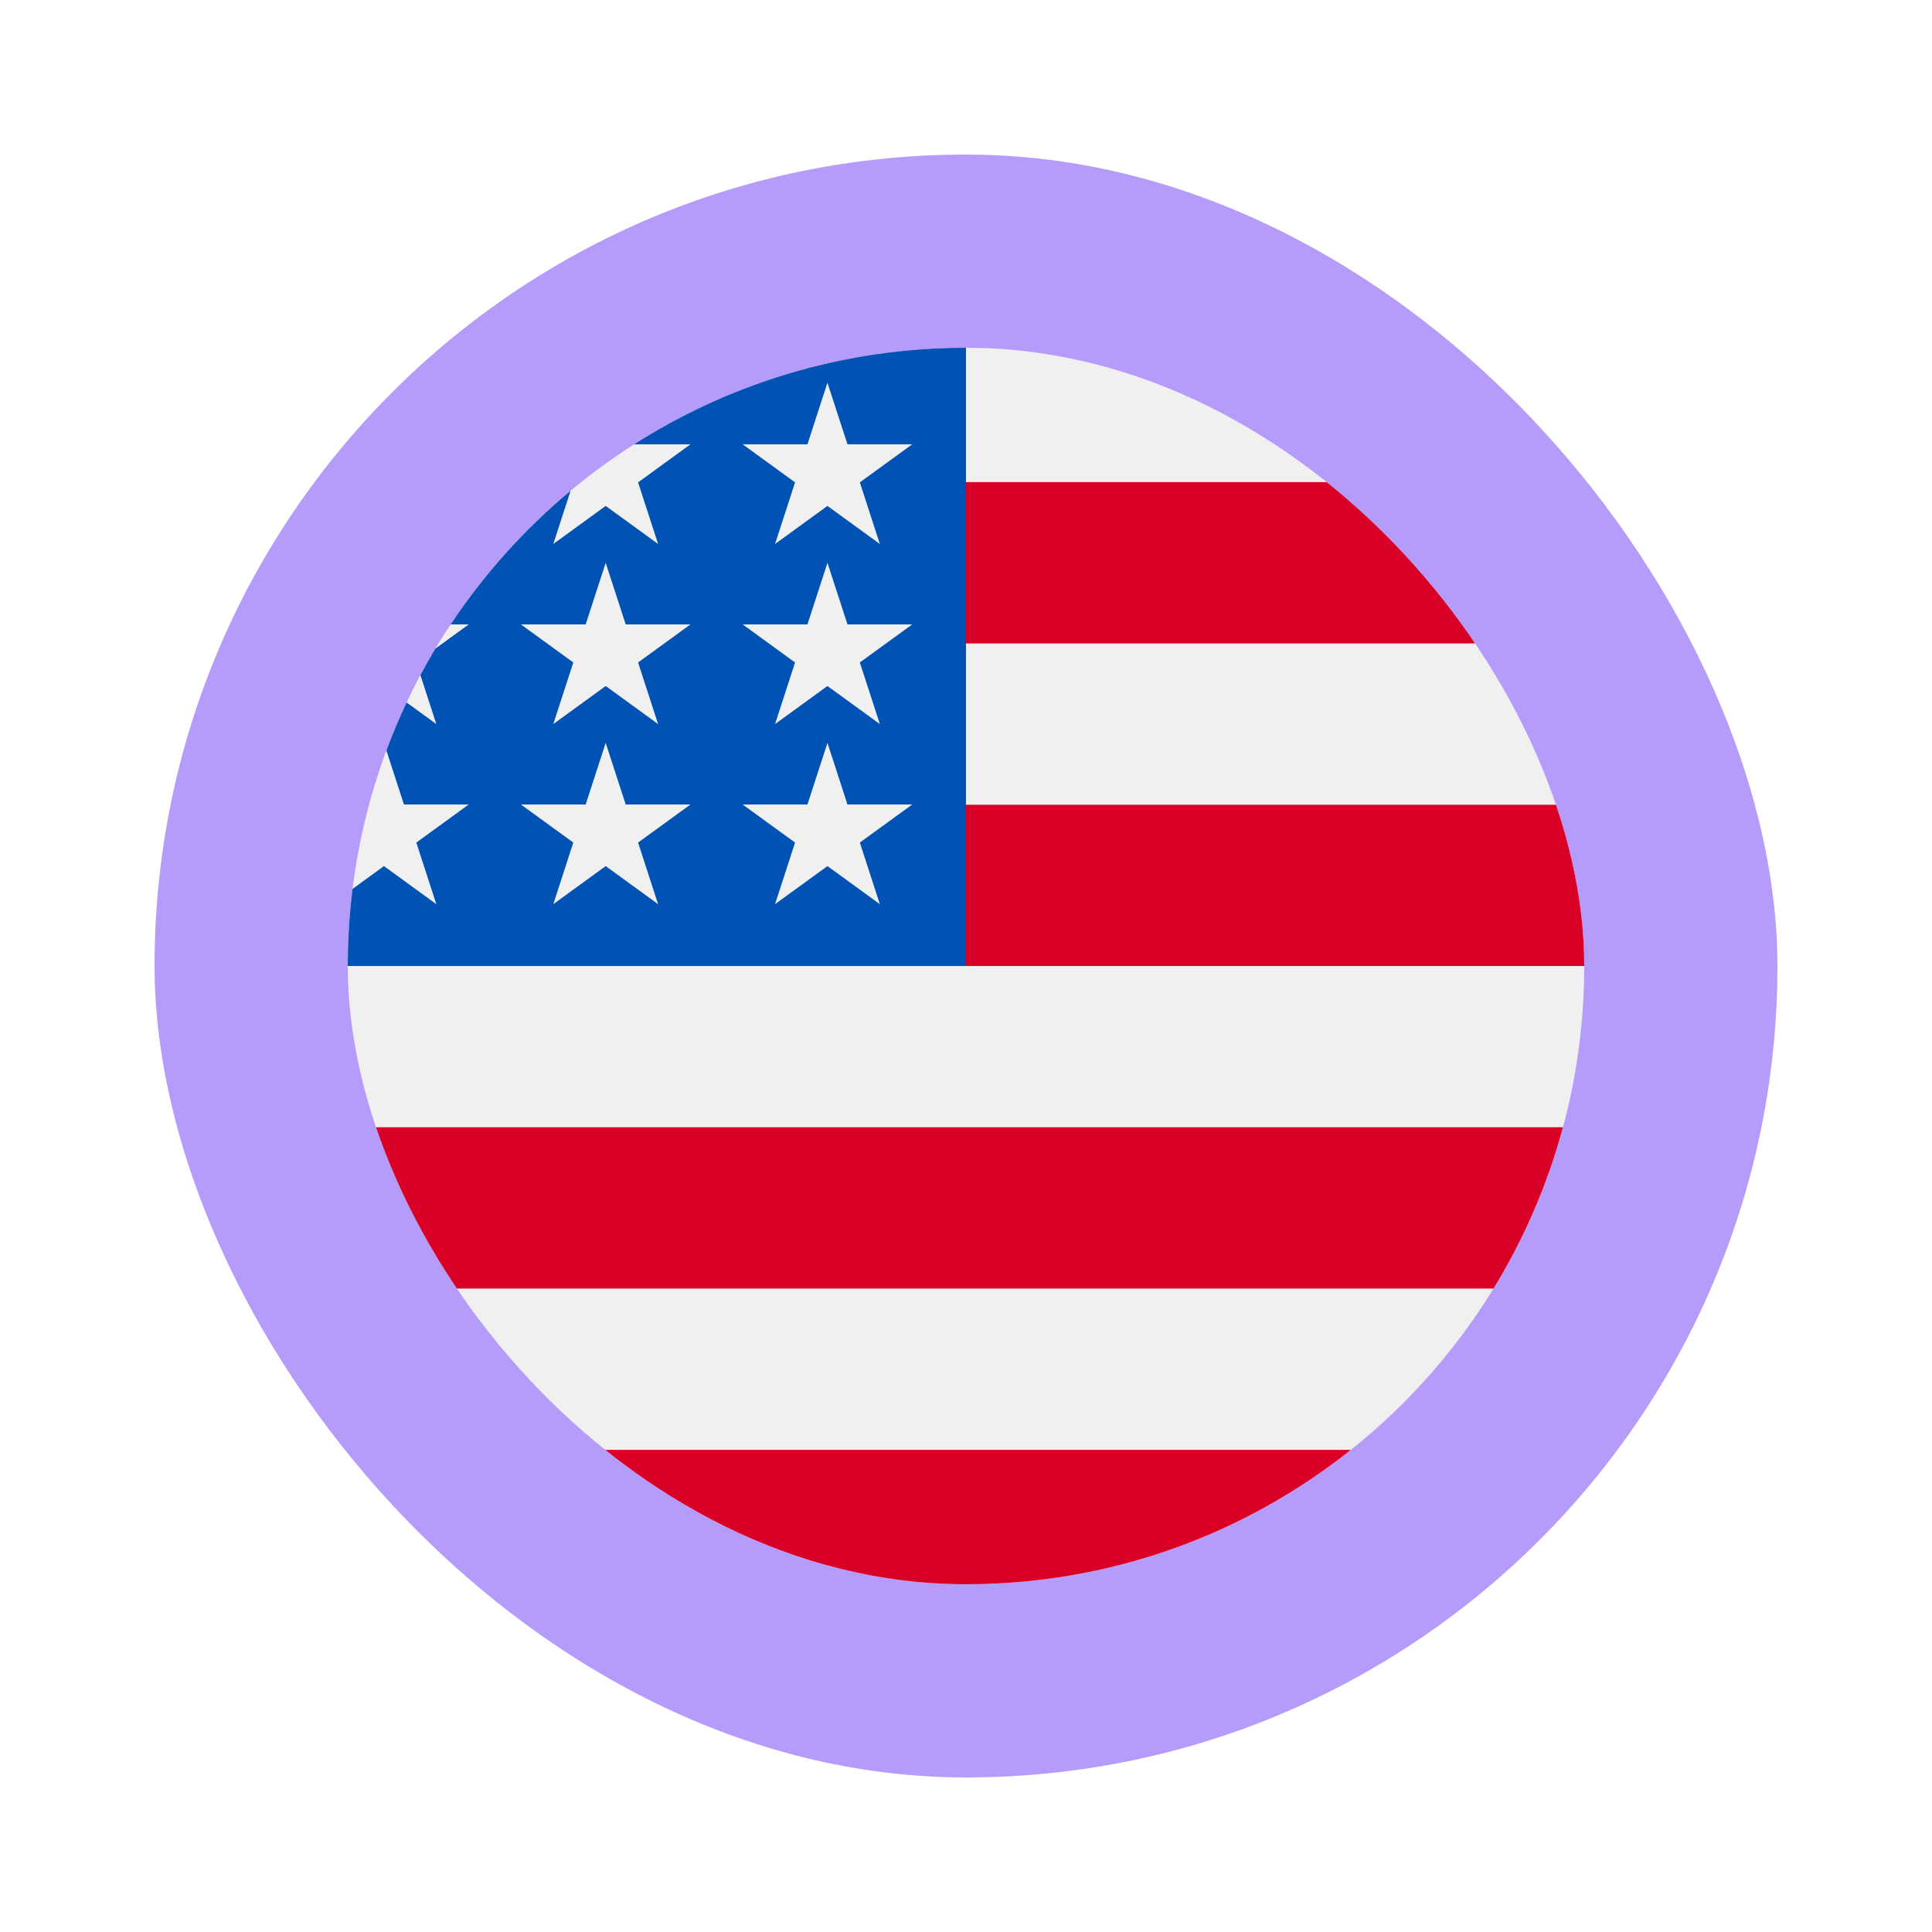
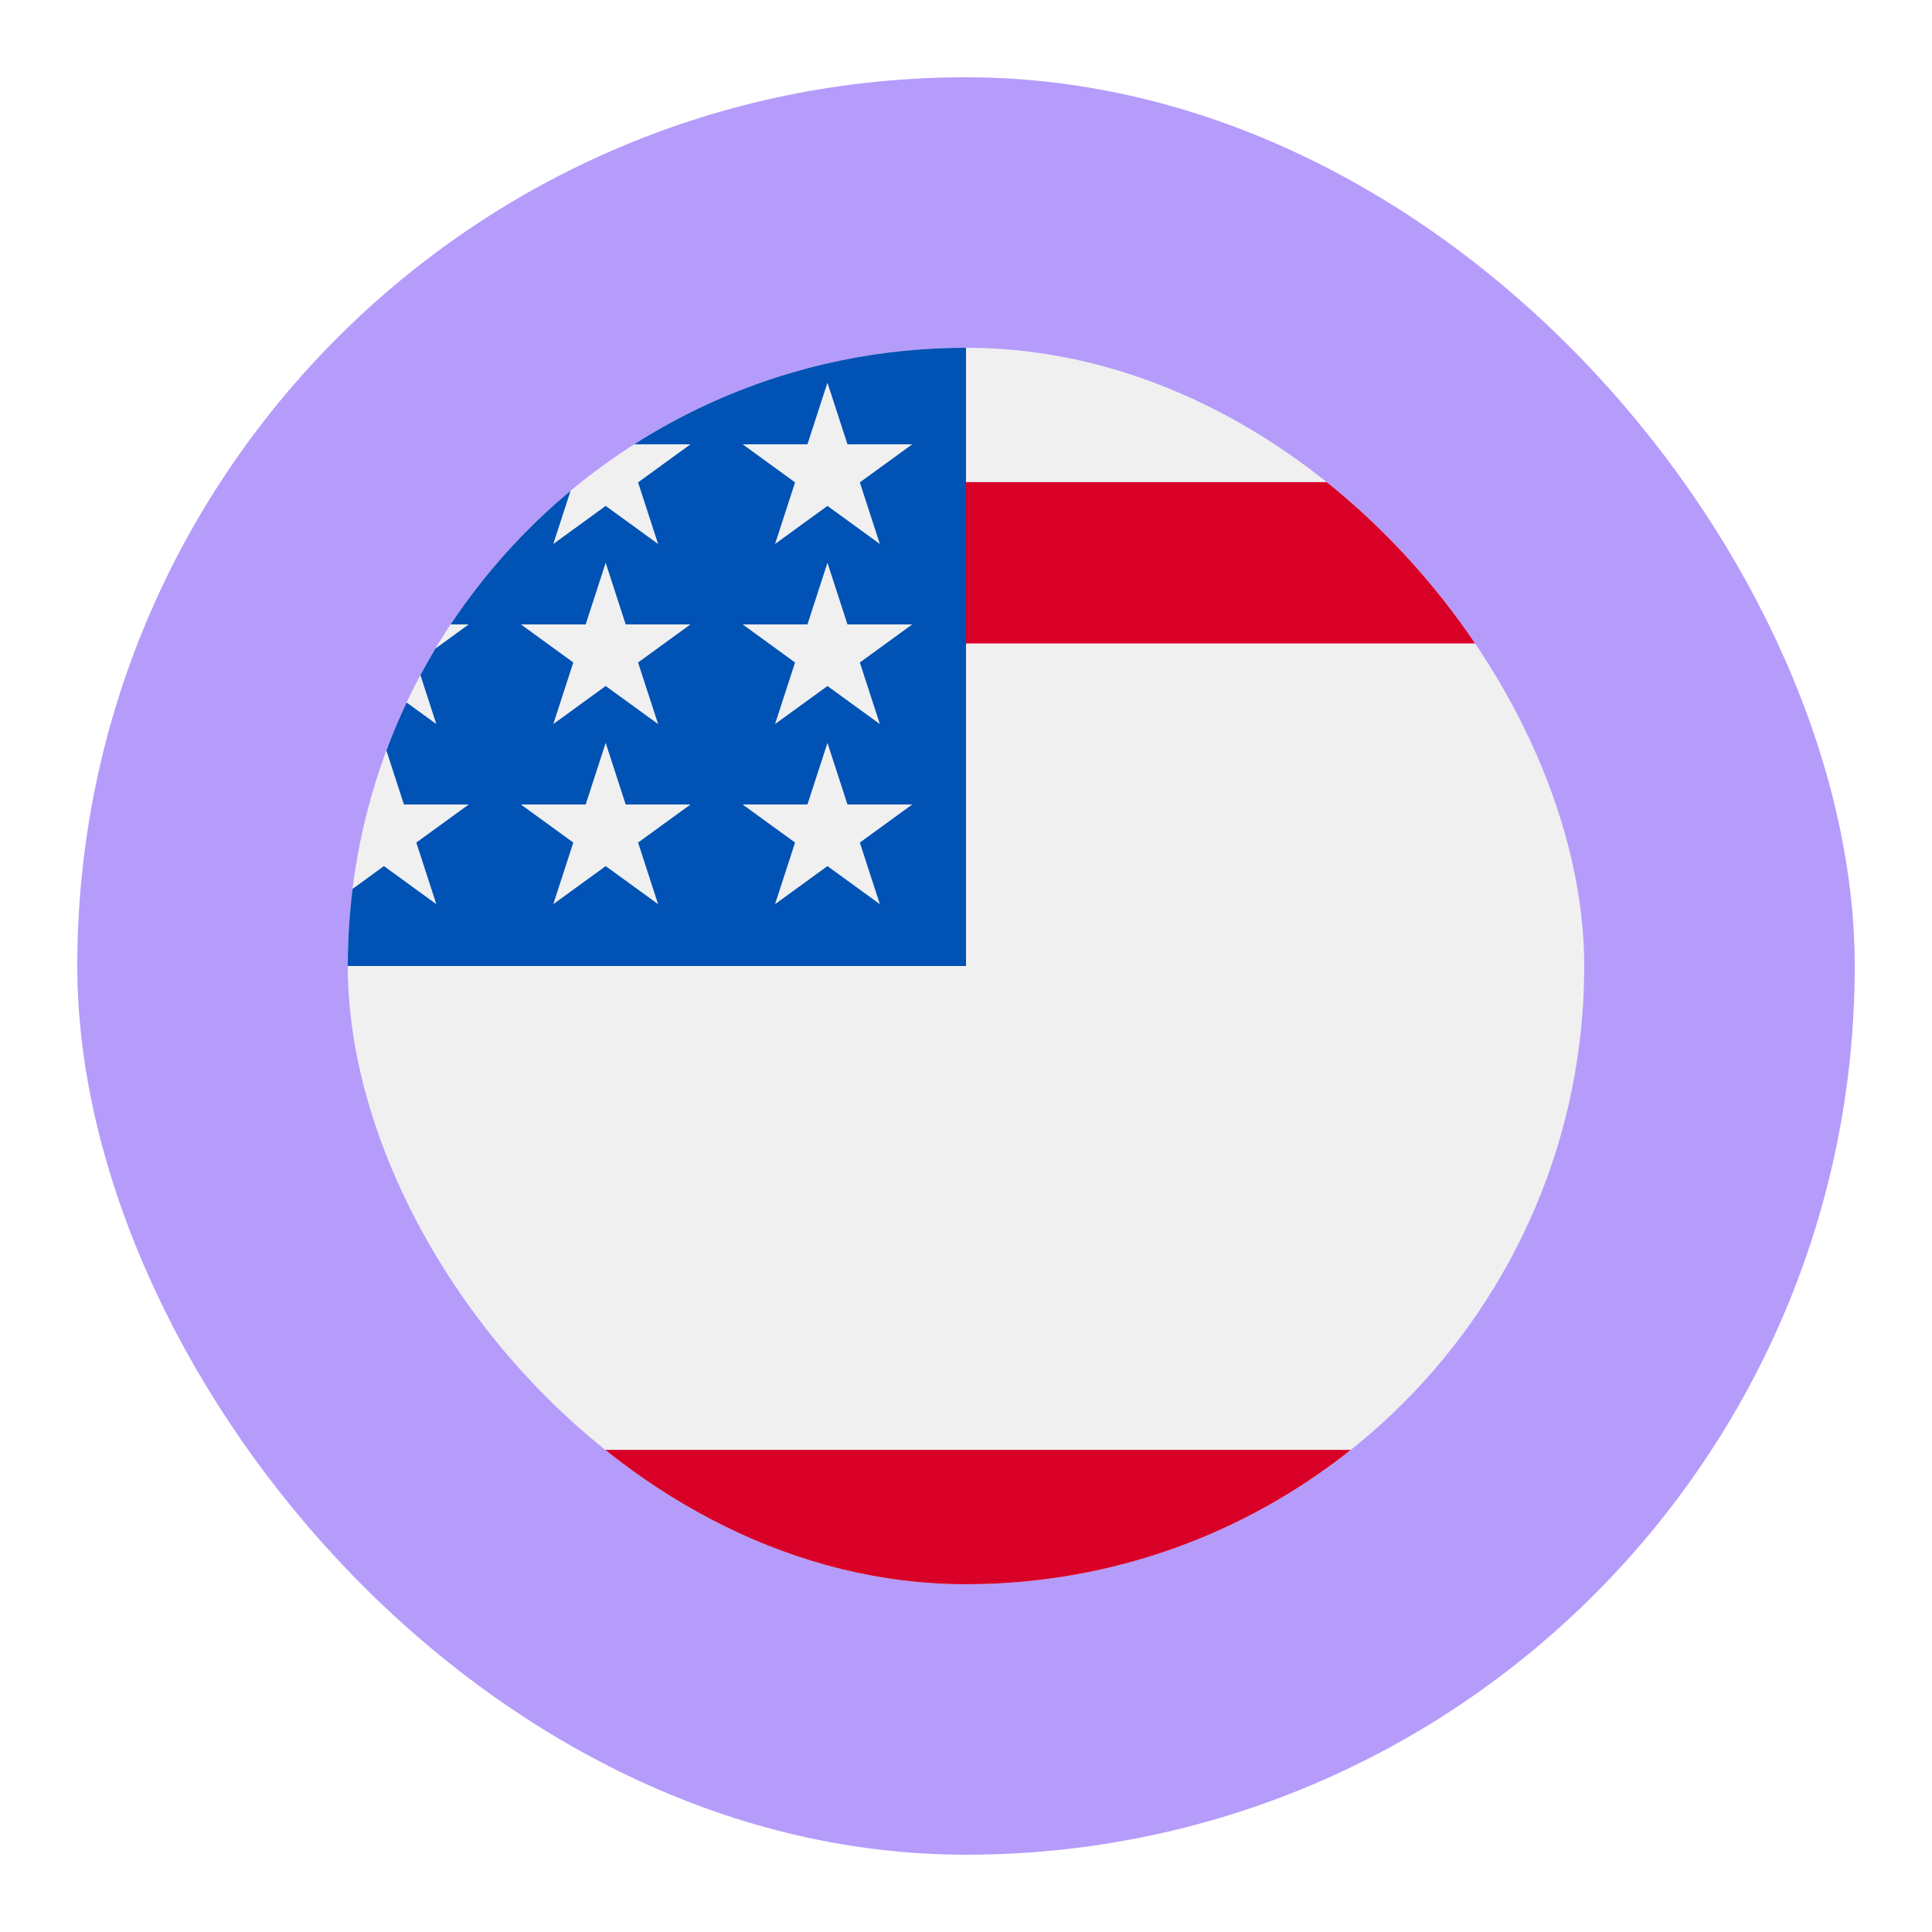
<svg xmlns="http://www.w3.org/2000/svg" width="100" height="100" viewBox="0 0 100 100" fill="none">
  <rect x="4" y="4" width="92" height="92" rx="46" fill="#B59CFB" />
-   <rect x="4" y="4" width="92" height="92" rx="46" stroke="white" stroke-width="8" />
  <g filter="url(#filter0_d_493_1095)">
    <g clip-path="url(#clip0_493_1095)">
      <path d="M50 82C67.673 82 82 67.673 82 50C82 32.327 67.673 18 50 18C32.327 18 18 32.327 18 50C18 67.673 32.327 82 50 82Z" fill="#F0F0F0" />
-       <path d="M48.609 50H82C82 47.112 81.615 44.314 80.897 41.652H48.609V50Z" fill="#D80027" />
      <path d="M48.609 33.304H77.303C75.344 30.108 72.84 27.282 69.919 24.956H48.609V33.304Z" fill="#D80027" />
      <path d="M50 82C57.531 82 64.453 79.397 69.919 75.044H30.08C35.547 79.397 42.469 82 50 82Z" fill="#D80027" />
-       <path d="M22.697 66.696H77.303C78.876 64.129 80.095 61.325 80.897 58.348H19.102C19.904 61.325 21.124 64.129 22.697 66.696V66.696Z" fill="#D80027" />
      <path d="M32.823 22.997H35.739L33.027 24.968L34.063 28.157L31.35 26.186L28.638 28.157L29.533 25.402C27.145 27.391 25.052 29.722 23.326 32.319H24.261L22.534 33.573C22.265 34.022 22.007 34.478 21.76 34.941L22.584 37.478L21.046 36.361C20.664 37.171 20.314 37.999 20 38.845L20.908 41.641H24.261L21.548 43.611L22.584 46.8L19.872 44.829L18.247 46.01C18.085 47.317 18 48.649 18 50H50C50 32.327 50 30.244 50 18C43.678 18 37.786 19.834 32.823 22.997V22.997ZM34.063 46.8L31.35 44.829L28.638 46.8L29.674 43.611L26.962 41.641H30.314L31.35 38.452L32.386 41.641H35.739L33.027 43.611L34.063 46.8ZM33.027 34.29L34.063 37.478L31.35 35.508L28.638 37.478L29.674 34.29L26.962 32.319H30.314L31.35 29.13L32.386 32.319H35.739L33.027 34.29ZM45.541 46.8L42.829 44.829L40.116 46.8L41.152 43.611L38.44 41.641H41.793L42.829 38.452L43.865 41.641H47.217L44.505 43.611L45.541 46.8ZM44.505 34.29L45.541 37.478L42.829 35.508L40.116 37.478L41.152 34.29L38.44 32.319H41.793L42.829 29.13L43.865 32.319H47.217L44.505 34.29ZM44.505 24.968L45.541 28.157L42.829 26.186L40.116 28.157L41.152 24.968L38.44 22.997H41.793L42.829 19.809L43.865 22.997H47.217L44.505 24.968Z" fill="#0052B4" />
    </g>
  </g>
  <defs>
    <filter id="filter0_d_493_1095" x="4" y="4" width="92" height="92" filterUnits="userSpaceOnUse" color-interpolation-filters="sRGB">
      <feFlood flood-opacity="0" result="BackgroundImageFix" />
      <feColorMatrix in="SourceAlpha" type="matrix" values="0 0 0 0 0 0 0 0 0 0 0 0 0 0 0 0 0 0 127 0" result="hardAlpha" />
      <feOffset />
      <feGaussianBlur stdDeviation="7" />
      <feComposite in2="hardAlpha" operator="out" />
      <feColorMatrix type="matrix" values="0 0 0 0 0 0 0 0 0 0 0 0 0 0 0 0 0 0 0.25 0" />
      <feBlend mode="normal" in2="BackgroundImageFix" result="effect1_dropShadow_493_1095" />
      <feBlend mode="normal" in="SourceGraphic" in2="effect1_dropShadow_493_1095" result="shape" />
    </filter>
    <clipPath id="clip0_493_1095">
      <rect x="18" y="18" width="64" height="64" rx="32" fill="white" />
    </clipPath>
  </defs>
</svg>